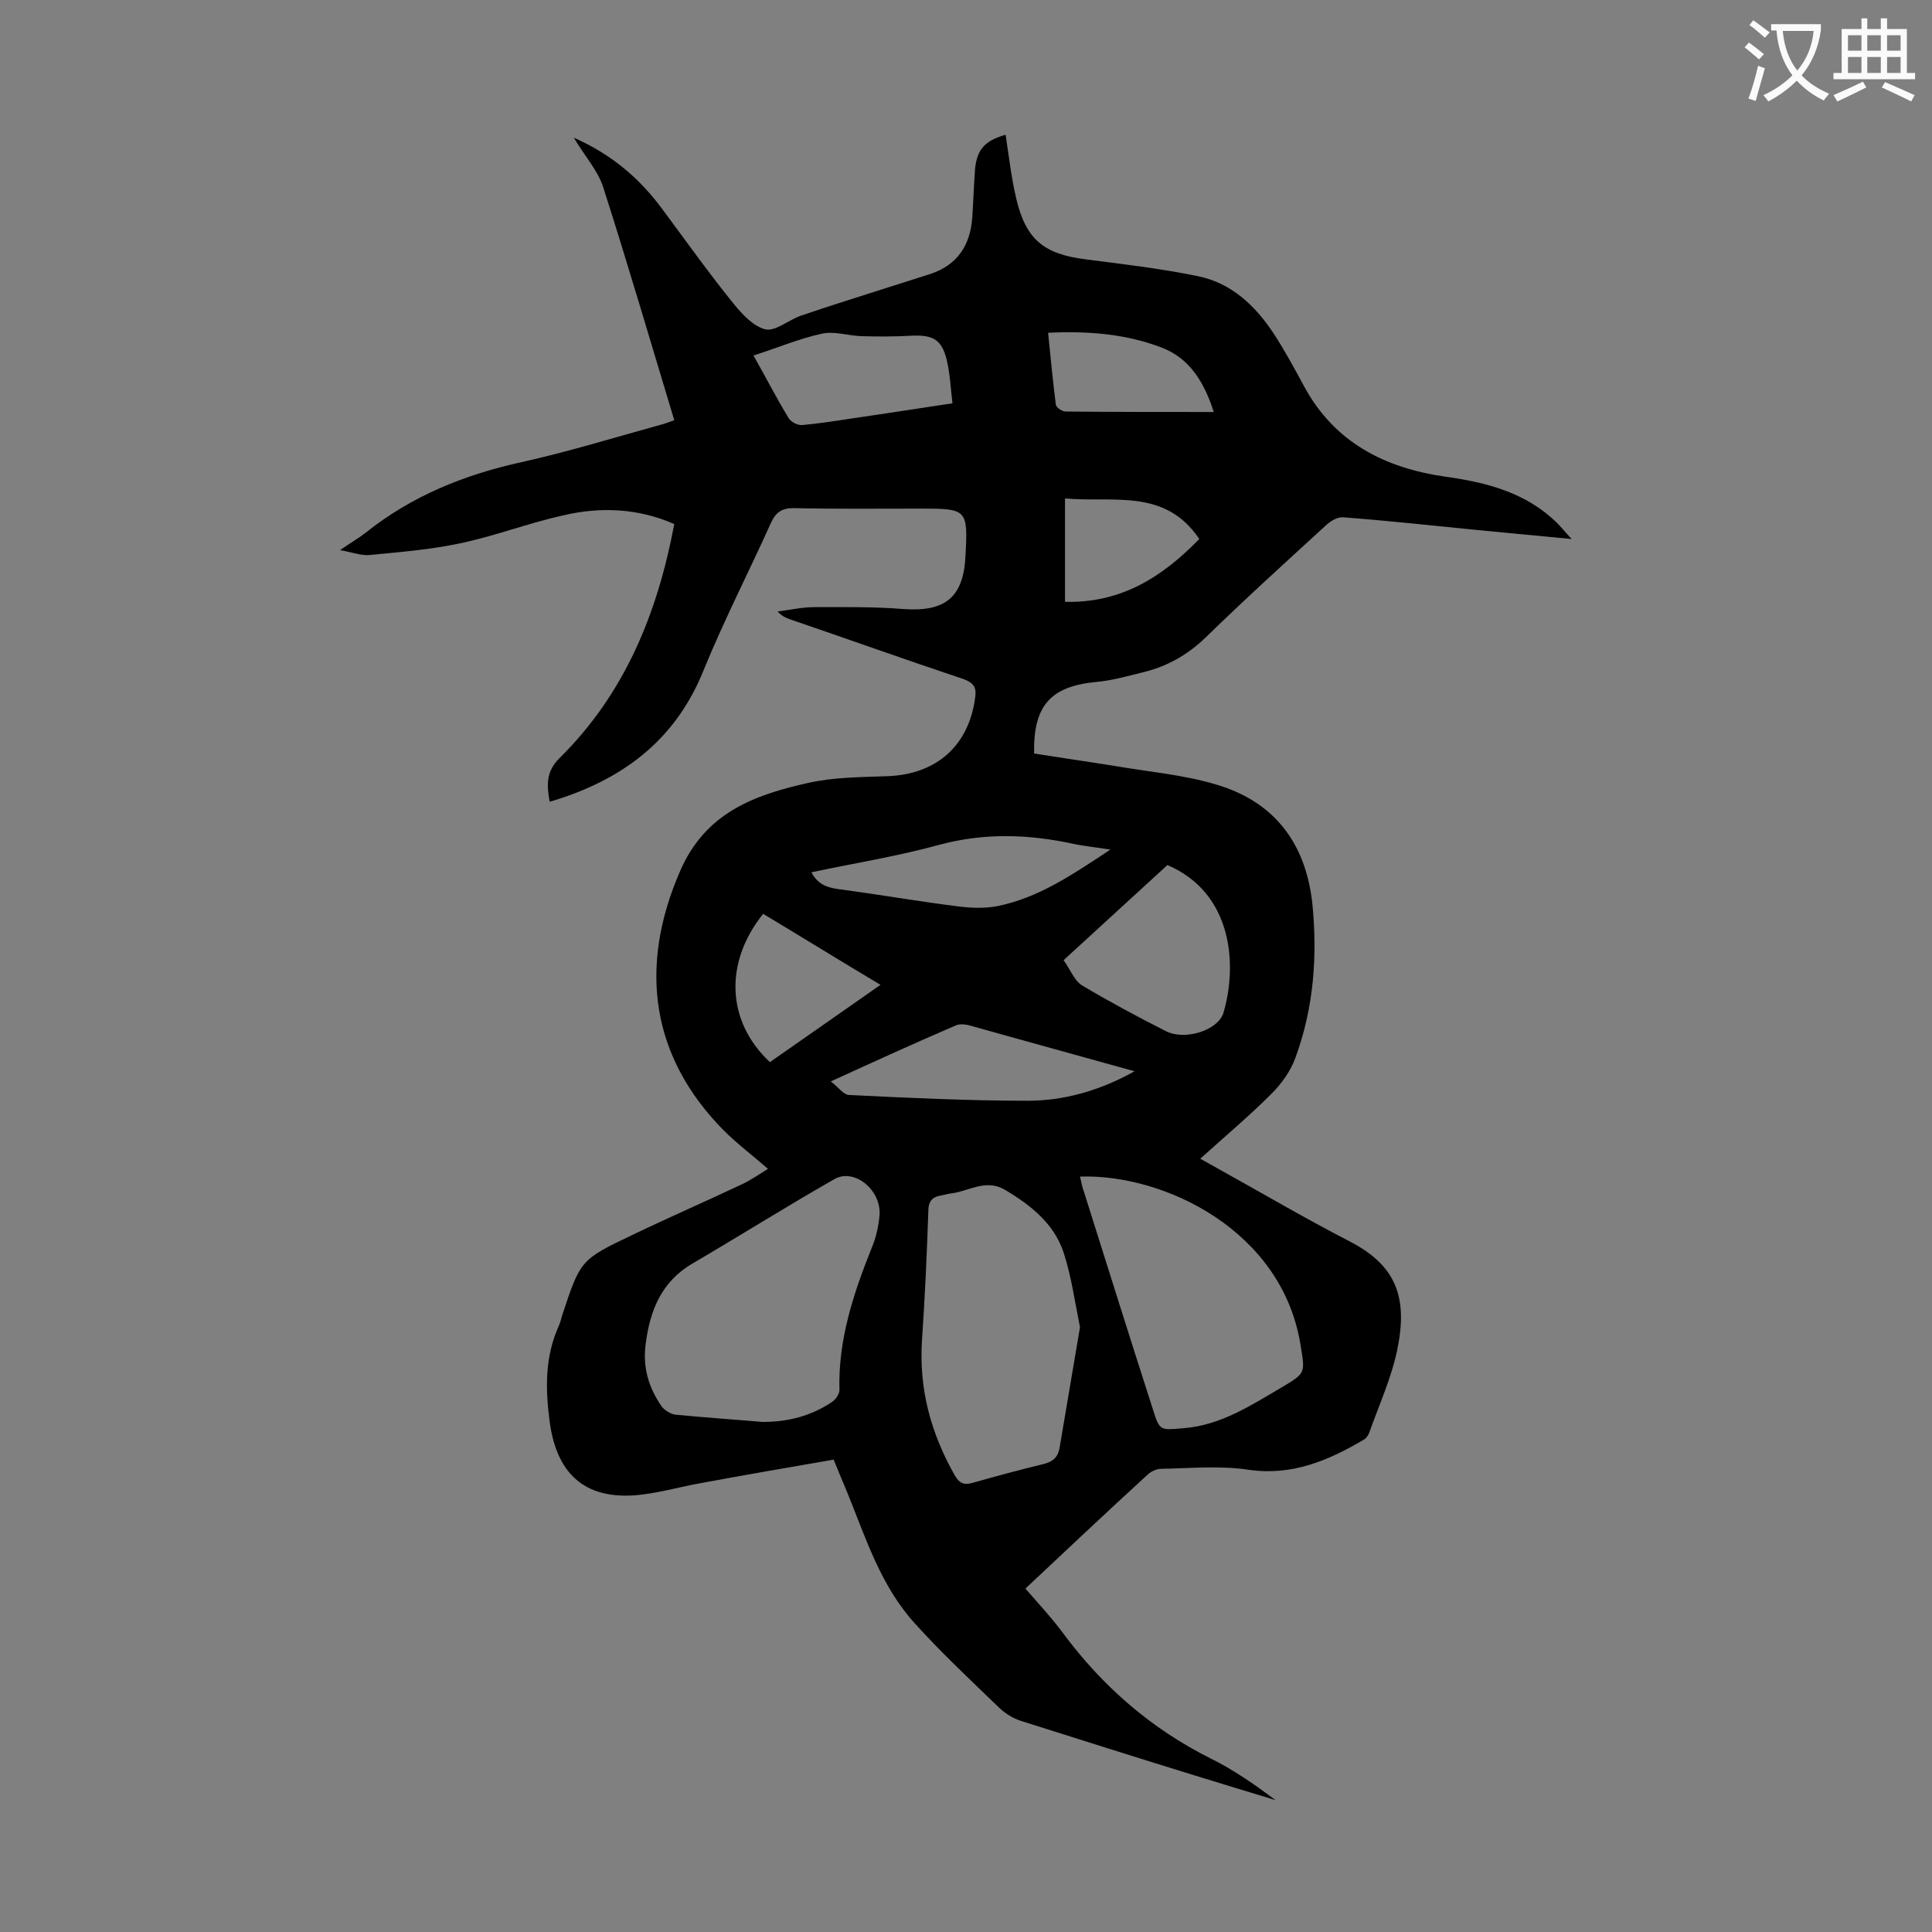
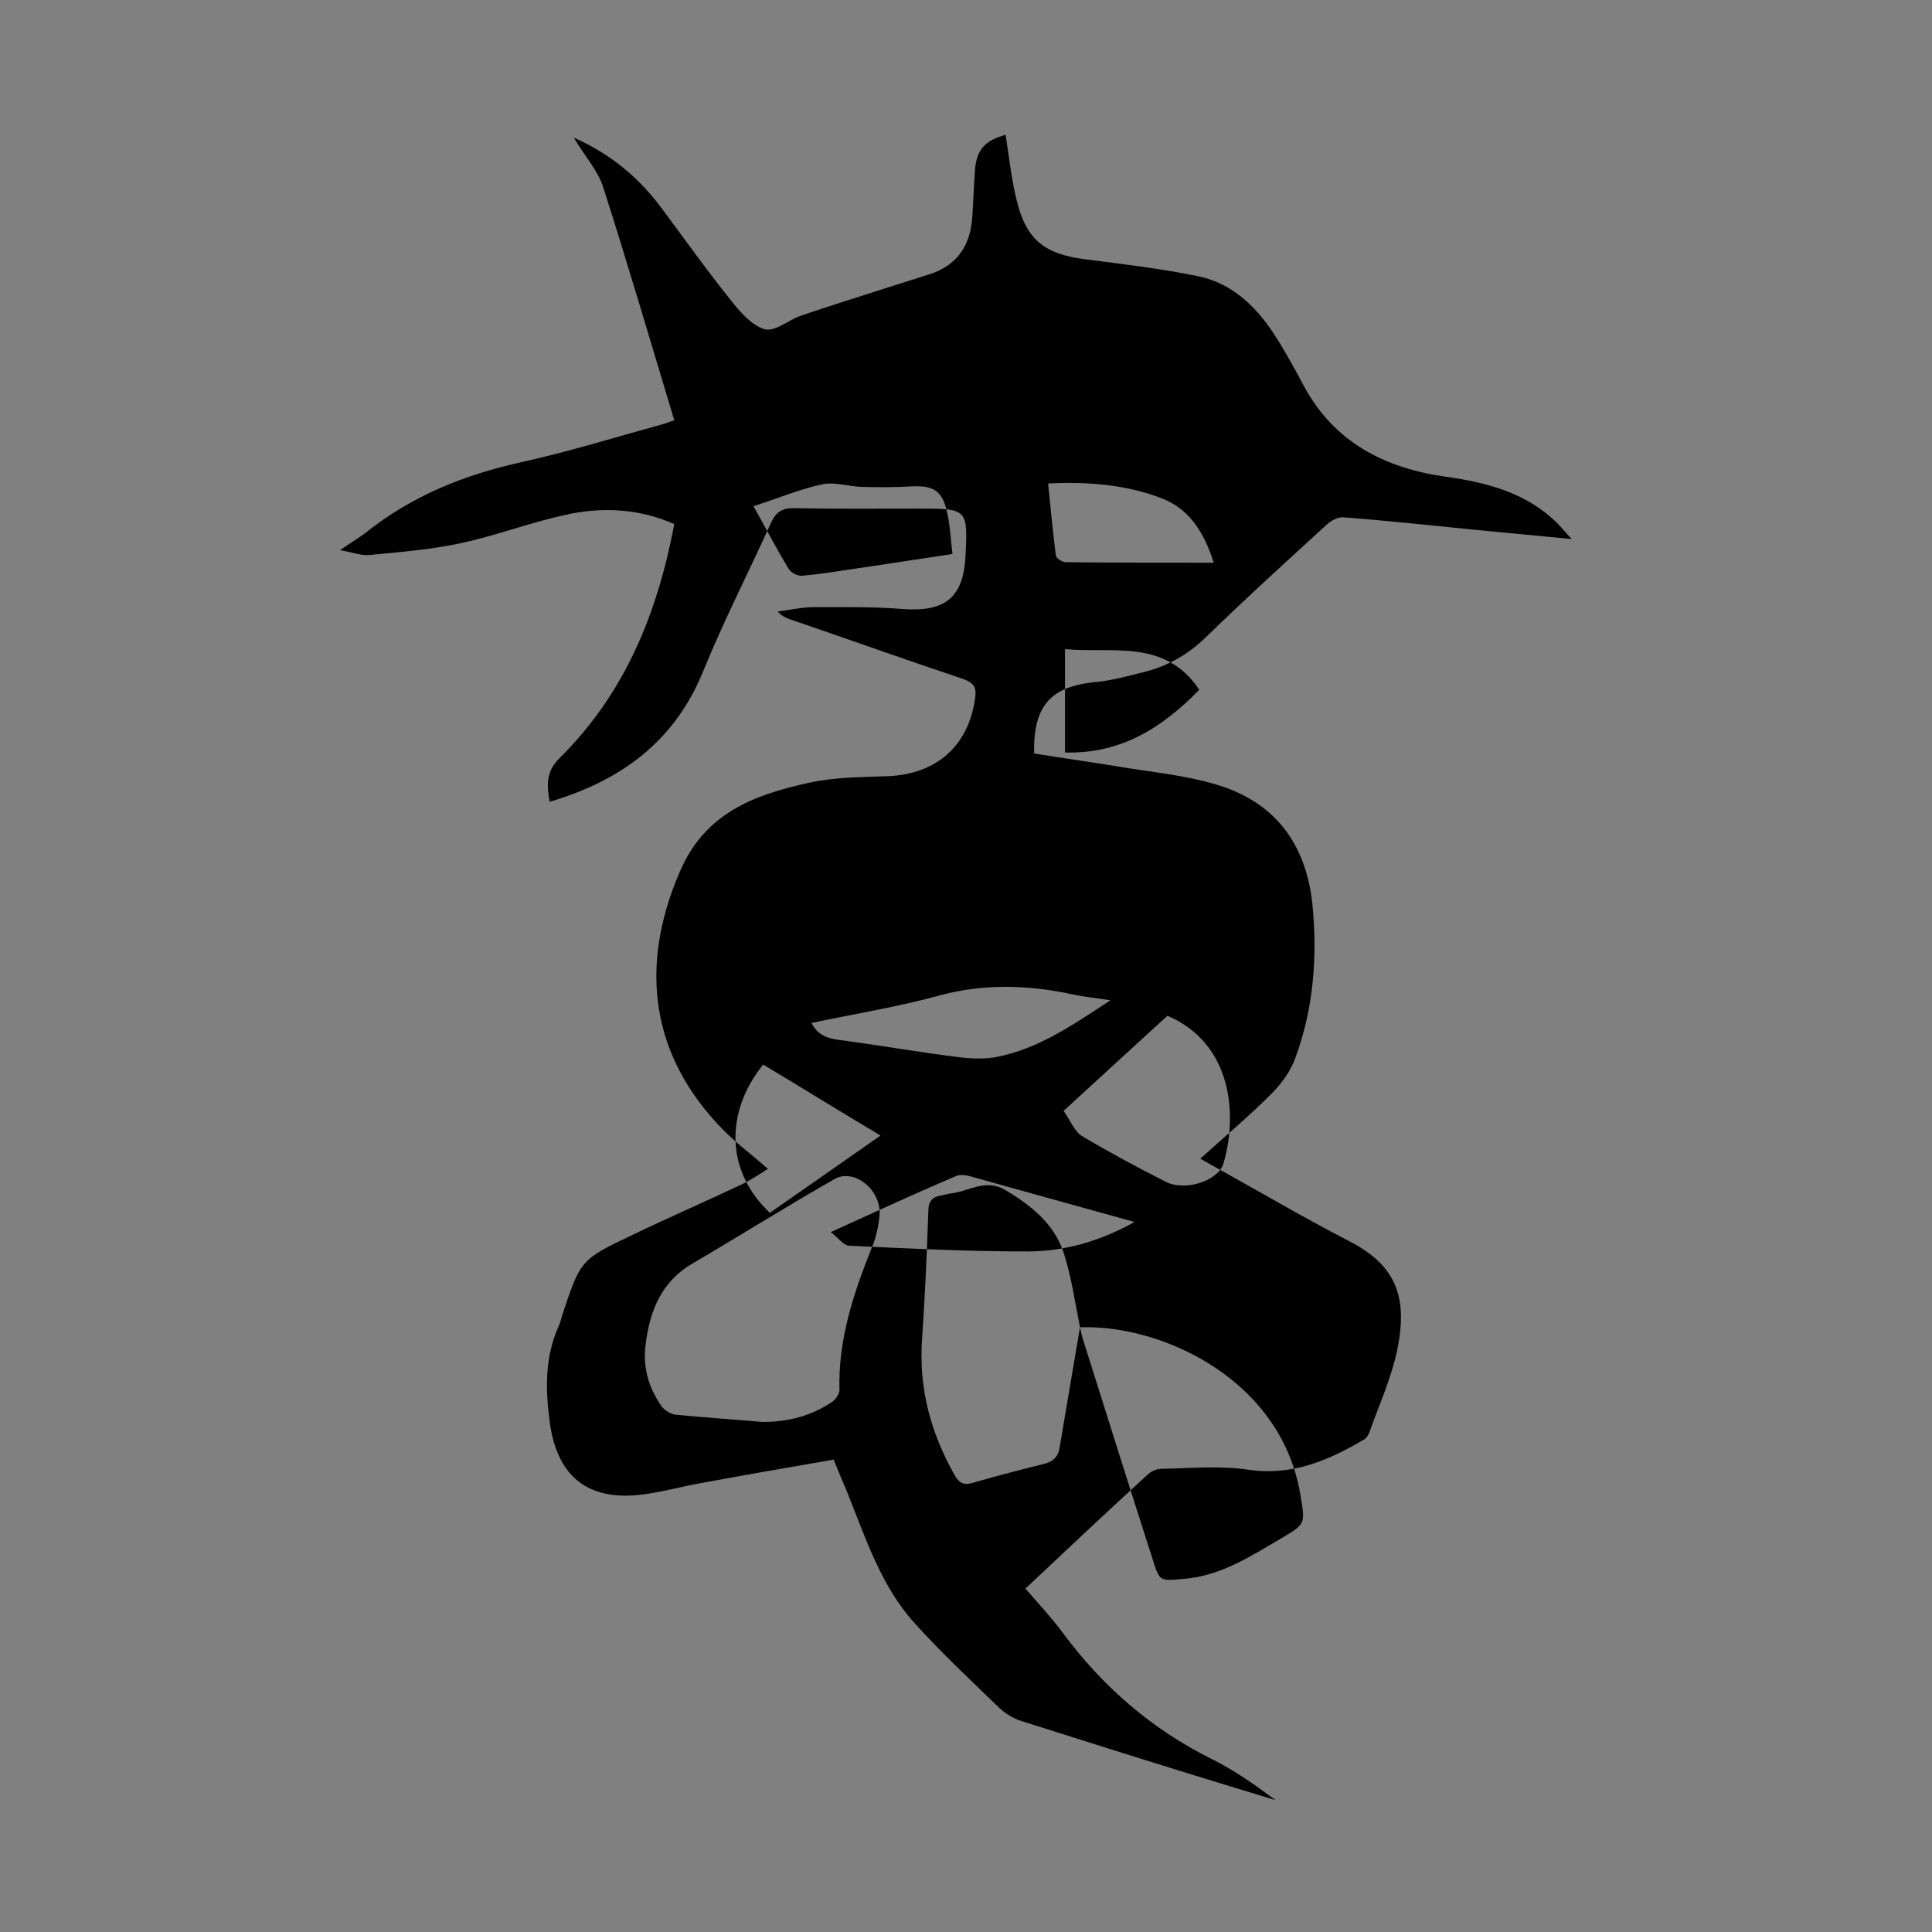
<svg xmlns="http://www.w3.org/2000/svg" enable-background="new 0 0 400 400" viewBox="0 0 400 400">
  <rect x="0" y="0" width="400" height="400" fill="#808080" stroke="none" />
-   <path d="m208.2 27.9c.7 4.6 1.2 9 2.2 13.2 2 8.5 5.7 11.5 14.4 12.6 7.8 1 15.6 1.9 23.3 3.5 6.8 1.4 11.7 6 15.5 11.7 2.3 3.5 4.3 7.2 6.3 10.9 6.3 11.8 16.8 17.1 29.4 18.9 8.6 1.2 16.7 3.3 23.1 9.6.8.8 1.5 1.7 3 3.3-7.3-.7-13.6-1.3-19.9-1.9-9.1-.9-18.2-1.9-27.4-2.6-1.1-.1-2.5.7-3.4 1.5-8.4 7.7-16.8 15.3-25 23.3-3.8 3.7-8.1 6.1-13.1 7.3-3.2.8-6.4 1.7-9.7 2-9.3.9-13 4.8-12.8 14.8 5.6.9 11.2 1.7 16.8 2.6 7 1.2 14.1 1.8 20.8 3.8 12 3.5 18.6 12 20 24.6 1.1 10.9.3 21.7-3.5 32-1 2.8-2.9 5.4-5 7.5-4.6 4.6-9.6 8.8-14.7 13.4 1.3.7 2.3 1.3 3.4 1.9 9.2 5.1 18.2 10.4 27.5 15.2 9.7 5 12.1 11.6 9.9 22.4-1.2 5.8-3.7 11.3-5.7 16.9-.2.7-.7 1.5-1.3 1.8-7.3 4.3-14.8 7.5-23.8 6.2-5.9-.9-12.1-.3-18.1-.2-1 0-2.2.6-2.9 1.3-8.4 7.7-16.7 15.5-25.2 23.5 2.7 3.1 5.4 6 7.7 9.1 8.2 11.1 18.3 19.9 30.7 26.1 4.7 2.3 9.1 5.4 13.4 8.6-5.6-1.7-11.2-3.4-16.7-5.1-12-3.7-24-7.5-36-11.3-1.6-.5-3.2-1.5-4.4-2.6-6-5.8-12-11.4-17.6-17.6-7-7.7-10.1-17.5-13.9-26.9-.9-2.1-1.8-4.3-2.9-7-9.3 1.6-18.5 3.2-27.7 4.9-3.9.7-7.8 1.8-11.7 2.3-11.4 1.5-17.9-3.6-19.4-15.1-.9-6.8-1-13.4 1.9-19.8.3-.7.5-1.5.7-2.2 3.8-11.5 3.8-11.5 14.7-16.7 7.5-3.6 15.1-6.9 22.5-10.4 1.9-.9 3.6-2.1 5.4-3.2-3.2-2.8-6.4-5.2-9.2-8-15-15.2-17.6-33.7-9.1-53.4 5.2-12.3 15.4-16 26.6-18.5 5.3-1.2 11-1.2 16.5-1.4 10.1-.4 16.8-6.3 18.1-16.3.3-2.1-.3-3-2.4-3.8-12-4-24-8.3-36-12.4-.8-.3-1.6-.6-2.5-1.6 2.5-.3 5-.9 7.6-.9 6.2 0 12.4-.1 18.5.4 8.6.6 12.4-2.4 12.8-11.1.5-9.5.3-9.7-9.1-9.7-8.8 0-17.7.1-26.5-.1-2.5 0-3.7.9-4.7 3.1-4.6 10.2-9.7 20.1-13.9 30.4-5.9 14.7-17 22.9-31.9 27.3-.6-3.4-.8-6.2 2-9 13.5-13.3 20.3-29.9 23.8-48.5-7.5-3.3-15.3-3.6-23-1.8-7.2 1.6-14.2 4.3-21.4 5.8-6.1 1.3-12.4 1.8-18.6 2.4-1.7.2-3.4-.5-6.2-1 2.3-1.6 3.9-2.5 5.3-3.6 9.5-7.6 20.4-12 32.2-14.6 9.9-2.2 19.6-5.2 29.4-7.9.7-.2 1.4-.5 2.3-.8-4.9-16.2-9.6-32.3-14.7-48.2-1.1-3.5-3.8-6.4-6.1-10.3 7.9 3.5 13.7 8.5 18.4 14.9 4.9 6.6 9.6 13.2 14.7 19.5 1.8 2.2 4.1 4.7 6.6 5.3 2.1.4 4.7-1.9 7.2-2.8 6.1-2.1 12.3-4 18.5-6 2.8-.9 5.7-1.8 8.5-2.7 5.6-1.9 8.2-6 8.6-11.7.2-3 .3-6 .5-8.9.2-4.9 1.8-6.9 6.4-8.2zm-50.3 266.5c5.4 0 10.1-1.3 14.3-4.1.8-.5 1.6-1.7 1.6-2.5-.3-10.4 2.9-20 6.7-29.5.9-2.1 1.4-4.5 1.6-6.7.4-5.2-5.2-9.8-9.3-7.5-10 5.7-19.7 11.8-29.6 17.6-6.2 3.7-8.6 9.5-9.5 16.4-.7 5 .6 9.2 3.3 13.1.6.8 1.9 1.6 2.9 1.7 6.2.6 12.2 1 18 1.5zm65.7-19.6c-1.1-5.5-1.8-10.6-3.4-15.5-2-6-6.8-9.8-12.2-13-4-2.3-7.5.4-11.2.8-.7.1-1.3.3-1.9.4-1.9.3-2.7 1.2-2.7 3.3-.3 8.8-.7 17.7-1.3 26.5-.7 10.2 1.8 19.4 6.8 28.2 1 1.7 2 2 3.7 1.5 4.9-1.4 9.8-2.7 14.7-3.9 2-.5 3-1.5 3.3-3.5 1.4-8.3 2.8-16.6 4.2-24.8zm0-31.2c.3 1.3.5 2.3.9 3.4 4.7 14.9 9.4 29.9 14.2 44.8 1.4 4.5 1.5 4.3 6.3 3.9 7.8-.6 14.1-4.8 20.6-8.6 4.7-2.8 4.6-2.9 3.7-8.4-3.7-24-28.4-35.7-45.7-35.1zm-3.4-44.8c1.4 1.9 2.2 4.2 3.8 5.2 5.7 3.4 11.5 6.5 17.4 9.5 4 2 10.8-.2 11.9-3.8 2.9-9.8 2-24.8-11.6-30.6-7 6.4-14.1 12.9-21.5 19.7zm14.7 23c-11.8-3.3-22.8-6.3-33.8-9.4-1-.3-2.3-.5-3.2-.1-8.4 3.6-16.7 7.4-25.9 11.6 1.6 1.2 2.6 2.7 3.7 2.8 12.3.6 24.7 1.2 37 1.2 7.5 0 14.8-2 22.2-6.1zm-78.9-148.2c2.6 4.6 4.8 8.9 7.3 13 .5.8 1.9 1.5 2.8 1.4 3.3-.3 6.6-.8 9.8-1.3 7-1 13.9-2.1 21.3-3.2-.4-3.2-.5-6.2-1.2-9-1-4.2-2.9-5.2-7.2-5-3.5.2-7 .2-10.5.1-2.7-.1-5.6-1.1-8.2-.5-4.6 1-9.1 2.9-14.1 4.5zm73.9 102.3c-3.1-.5-5.4-.7-7.7-1.2-9.3-2-18.4-2.3-27.7.2-8.7 2.4-17.6 3.8-26.5 5.7 1.5 2.9 3.9 3.3 6.5 3.6 8.1 1.1 16.1 2.5 24.2 3.5 2.6.3 5.3.4 7.8-.1 8.5-1.7 15.5-6.5 23.4-11.7zm-47.6 28c-8.4-5-16.3-9.9-24.3-14.7-8.1 10.1-7.6 22.3 1.4 30.7 7.5-5.2 15-10.5 22.9-16zm69-118.6c-2-6.2-5-11.1-10.7-13.3-7.5-2.9-15.4-3.5-23.6-3.1.5 5.1 1 10.1 1.6 14.9.1.6 1.3 1.4 2.1 1.4 9.9.1 19.9.1 30.6.1zm-30.8 17.9v21.4c11.6.3 20.1-5.1 27.8-13-7.1-10.6-17.9-7.5-27.8-8.4z" fill="#000001" />
+   <path d="m208.2 27.9c.7 4.6 1.2 9 2.2 13.2 2 8.5 5.7 11.5 14.4 12.6 7.8 1 15.6 1.9 23.3 3.5 6.8 1.4 11.7 6 15.5 11.7 2.3 3.5 4.3 7.2 6.3 10.9 6.3 11.8 16.8 17.1 29.4 18.9 8.6 1.2 16.7 3.3 23.1 9.6.8.8 1.5 1.7 3 3.3-7.3-.7-13.6-1.3-19.9-1.9-9.1-.9-18.2-1.9-27.4-2.6-1.1-.1-2.5.7-3.4 1.5-8.4 7.7-16.8 15.3-25 23.3-3.8 3.7-8.1 6.1-13.1 7.3-3.2.8-6.4 1.7-9.7 2-9.3.9-13 4.8-12.8 14.8 5.6.9 11.2 1.7 16.8 2.6 7 1.2 14.1 1.8 20.8 3.8 12 3.5 18.6 12 20 24.6 1.1 10.9.3 21.7-3.5 32-1 2.8-2.9 5.4-5 7.5-4.6 4.6-9.6 8.8-14.7 13.4 1.3.7 2.3 1.3 3.4 1.9 9.2 5.1 18.2 10.4 27.5 15.2 9.7 5 12.1 11.6 9.9 22.4-1.2 5.8-3.7 11.3-5.7 16.9-.2.7-.7 1.5-1.3 1.8-7.3 4.3-14.8 7.5-23.8 6.2-5.9-.9-12.1-.3-18.1-.2-1 0-2.2.6-2.9 1.3-8.4 7.7-16.7 15.5-25.2 23.5 2.7 3.1 5.4 6 7.7 9.1 8.2 11.1 18.3 19.9 30.7 26.1 4.7 2.3 9.1 5.4 13.4 8.6-5.6-1.7-11.2-3.4-16.7-5.1-12-3.7-24-7.5-36-11.3-1.6-.5-3.2-1.5-4.4-2.6-6-5.8-12-11.4-17.6-17.6-7-7.7-10.1-17.5-13.9-26.9-.9-2.1-1.8-4.3-2.9-7-9.3 1.6-18.5 3.2-27.7 4.9-3.9.7-7.8 1.8-11.7 2.3-11.4 1.5-17.9-3.6-19.4-15.1-.9-6.8-1-13.4 1.9-19.8.3-.7.5-1.5.7-2.2 3.8-11.5 3.8-11.5 14.7-16.7 7.5-3.6 15.1-6.9 22.5-10.4 1.9-.9 3.6-2.1 5.4-3.2-3.2-2.8-6.4-5.2-9.2-8-15-15.2-17.6-33.7-9.1-53.4 5.2-12.3 15.4-16 26.6-18.5 5.3-1.2 11-1.2 16.5-1.4 10.1-.4 16.8-6.3 18.1-16.3.3-2.1-.3-3-2.4-3.8-12-4-24-8.3-36-12.4-.8-.3-1.6-.6-2.5-1.6 2.5-.3 5-.9 7.6-.9 6.2 0 12.4-.1 18.5.4 8.6.6 12.4-2.4 12.8-11.1.5-9.5.3-9.7-9.1-9.7-8.8 0-17.7.1-26.5-.1-2.5 0-3.7.9-4.7 3.1-4.6 10.2-9.7 20.1-13.9 30.4-5.9 14.7-17 22.9-31.9 27.3-.6-3.4-.8-6.2 2-9 13.5-13.3 20.3-29.9 23.8-48.5-7.5-3.3-15.3-3.6-23-1.8-7.2 1.6-14.2 4.3-21.4 5.8-6.1 1.3-12.4 1.8-18.6 2.4-1.7.2-3.4-.5-6.2-1 2.3-1.6 3.9-2.5 5.3-3.6 9.5-7.6 20.4-12 32.2-14.6 9.9-2.2 19.6-5.2 29.4-7.9.7-.2 1.4-.5 2.3-.8-4.9-16.2-9.6-32.3-14.7-48.2-1.1-3.5-3.8-6.4-6.1-10.3 7.9 3.5 13.7 8.5 18.4 14.9 4.9 6.6 9.6 13.2 14.7 19.5 1.8 2.2 4.1 4.7 6.6 5.3 2.1.4 4.7-1.9 7.2-2.8 6.1-2.1 12.3-4 18.5-6 2.8-.9 5.7-1.8 8.5-2.7 5.6-1.9 8.2-6 8.6-11.7.2-3 .3-6 .5-8.9.2-4.9 1.8-6.9 6.4-8.2zm-50.3 266.5c5.4 0 10.1-1.3 14.3-4.1.8-.5 1.6-1.7 1.6-2.5-.3-10.4 2.9-20 6.7-29.5.9-2.1 1.4-4.5 1.6-6.7.4-5.2-5.2-9.8-9.3-7.5-10 5.7-19.7 11.8-29.6 17.6-6.2 3.7-8.6 9.5-9.5 16.4-.7 5 .6 9.2 3.3 13.1.6.8 1.9 1.6 2.9 1.7 6.2.6 12.2 1 18 1.5zm65.7-19.6c-1.1-5.5-1.8-10.6-3.4-15.5-2-6-6.8-9.8-12.2-13-4-2.3-7.5.4-11.2.8-.7.1-1.3.3-1.9.4-1.9.3-2.7 1.2-2.7 3.3-.3 8.8-.7 17.7-1.3 26.5-.7 10.2 1.8 19.4 6.8 28.2 1 1.7 2 2 3.7 1.5 4.9-1.4 9.8-2.7 14.7-3.9 2-.5 3-1.5 3.3-3.5 1.4-8.3 2.8-16.6 4.2-24.8zc.3 1.3.5 2.3.9 3.4 4.7 14.9 9.4 29.9 14.2 44.8 1.4 4.5 1.5 4.3 6.3 3.9 7.8-.6 14.1-4.8 20.6-8.6 4.7-2.8 4.6-2.9 3.7-8.4-3.7-24-28.4-35.7-45.7-35.1zm-3.4-44.8c1.4 1.9 2.2 4.2 3.8 5.2 5.7 3.4 11.5 6.5 17.4 9.5 4 2 10.8-.2 11.9-3.8 2.9-9.8 2-24.8-11.6-30.6-7 6.4-14.1 12.9-21.5 19.7zm14.7 23c-11.8-3.3-22.8-6.3-33.8-9.4-1-.3-2.3-.5-3.2-.1-8.4 3.6-16.7 7.4-25.9 11.6 1.6 1.2 2.6 2.7 3.7 2.8 12.3.6 24.7 1.2 37 1.2 7.5 0 14.8-2 22.2-6.1zm-78.9-148.2c2.6 4.6 4.8 8.9 7.3 13 .5.8 1.9 1.5 2.8 1.4 3.3-.3 6.6-.8 9.8-1.3 7-1 13.9-2.1 21.3-3.2-.4-3.2-.5-6.2-1.2-9-1-4.2-2.9-5.2-7.2-5-3.5.2-7 .2-10.5.1-2.7-.1-5.6-1.1-8.2-.5-4.6 1-9.1 2.9-14.1 4.5zm73.9 102.3c-3.1-.5-5.4-.7-7.7-1.2-9.3-2-18.4-2.3-27.7.2-8.7 2.4-17.6 3.8-26.5 5.7 1.5 2.9 3.9 3.3 6.5 3.6 8.1 1.1 16.1 2.5 24.2 3.5 2.6.3 5.3.4 7.8-.1 8.5-1.7 15.5-6.5 23.4-11.7zm-47.6 28c-8.4-5-16.3-9.9-24.3-14.7-8.1 10.1-7.6 22.3 1.4 30.7 7.5-5.2 15-10.5 22.9-16zm69-118.6c-2-6.2-5-11.1-10.7-13.3-7.5-2.9-15.4-3.5-23.6-3.1.5 5.1 1 10.1 1.6 14.9.1.6 1.3 1.4 2.1 1.4 9.9.1 19.9.1 30.6.1zm-30.8 17.9v21.4c11.6.3 20.1-5.1 27.8-13-7.1-10.6-17.9-7.5-27.8-8.4z" fill="#000001" />
  <g fill="#fafafb">
-     <path d="m362.1 8.8c1.1.8 2.1 1.6 3.1 2.4l-1 1.1c-1.3-1.1-2.3-2-3-2.5zm1.9 4.8c.5.2.9.4 1.4.5-.6 2.3-1.3 4.5-1.9 6.8l-1.5-.5c.8-2.1 1.4-4.3 2-6.8zm-1-9.4c1.3.9 2.4 1.8 3.4 2.5l-1 1.1c-1.4-1.2-2.4-2.1-3.2-2.6zm3.7 2.2v-1.4h10.3v1.2c-.5 3.6-1.8 6.8-4 9.4 1.5 1.6 3.4 2.8 5.7 3.8-.3.4-.7.8-1.1 1.4-2.3-1.1-4.1-2.5-5.6-4.1-1.6 1.6-3.6 3.1-5.9 4.3-.3-.5-.7-.9-1-1.3 2.4-1.1 4.4-2.5 6-4.1-1.9-2.5-3-5.6-3.3-9.3h-1.1zm8.8 0h-6.4c.3 3.3 1.3 6 3 8.2 2-2.3 3.1-5.1 3.4-8.2z" />
-     <path d="m385.3 3.8h1.3v2.2h2.8v-2.2h1.3v2.2h4.1v9.1h1.7v1.3h-16.9v-1.3h1.7v-9.1h4.1v-2.2zm.4 13.1.7 1.2c-1.8.9-3.8 1.9-6 2.9-.2-.4-.5-.8-.8-1.3 2.3-1 4.3-1.9 6.1-2.8zm-3.1-6.4h2.8v-3.2h-2.8zm0 4.6h2.8v-3.3h-2.8zm4-4.6h2.8v-3.2h-2.8zm0 4.6h2.8v-3.3h-2.8zm3.7 1.9c2.1.9 4.1 1.8 6.1 2.7l-.7 1.3c-2.2-1.1-4.2-2-6.1-2.9zm3.2-9.7h-2.8v3.2h2.8zm-2.8 7.8h2.8v-3.3h-2.8z" />
-   </g>
+     </g>
</svg>